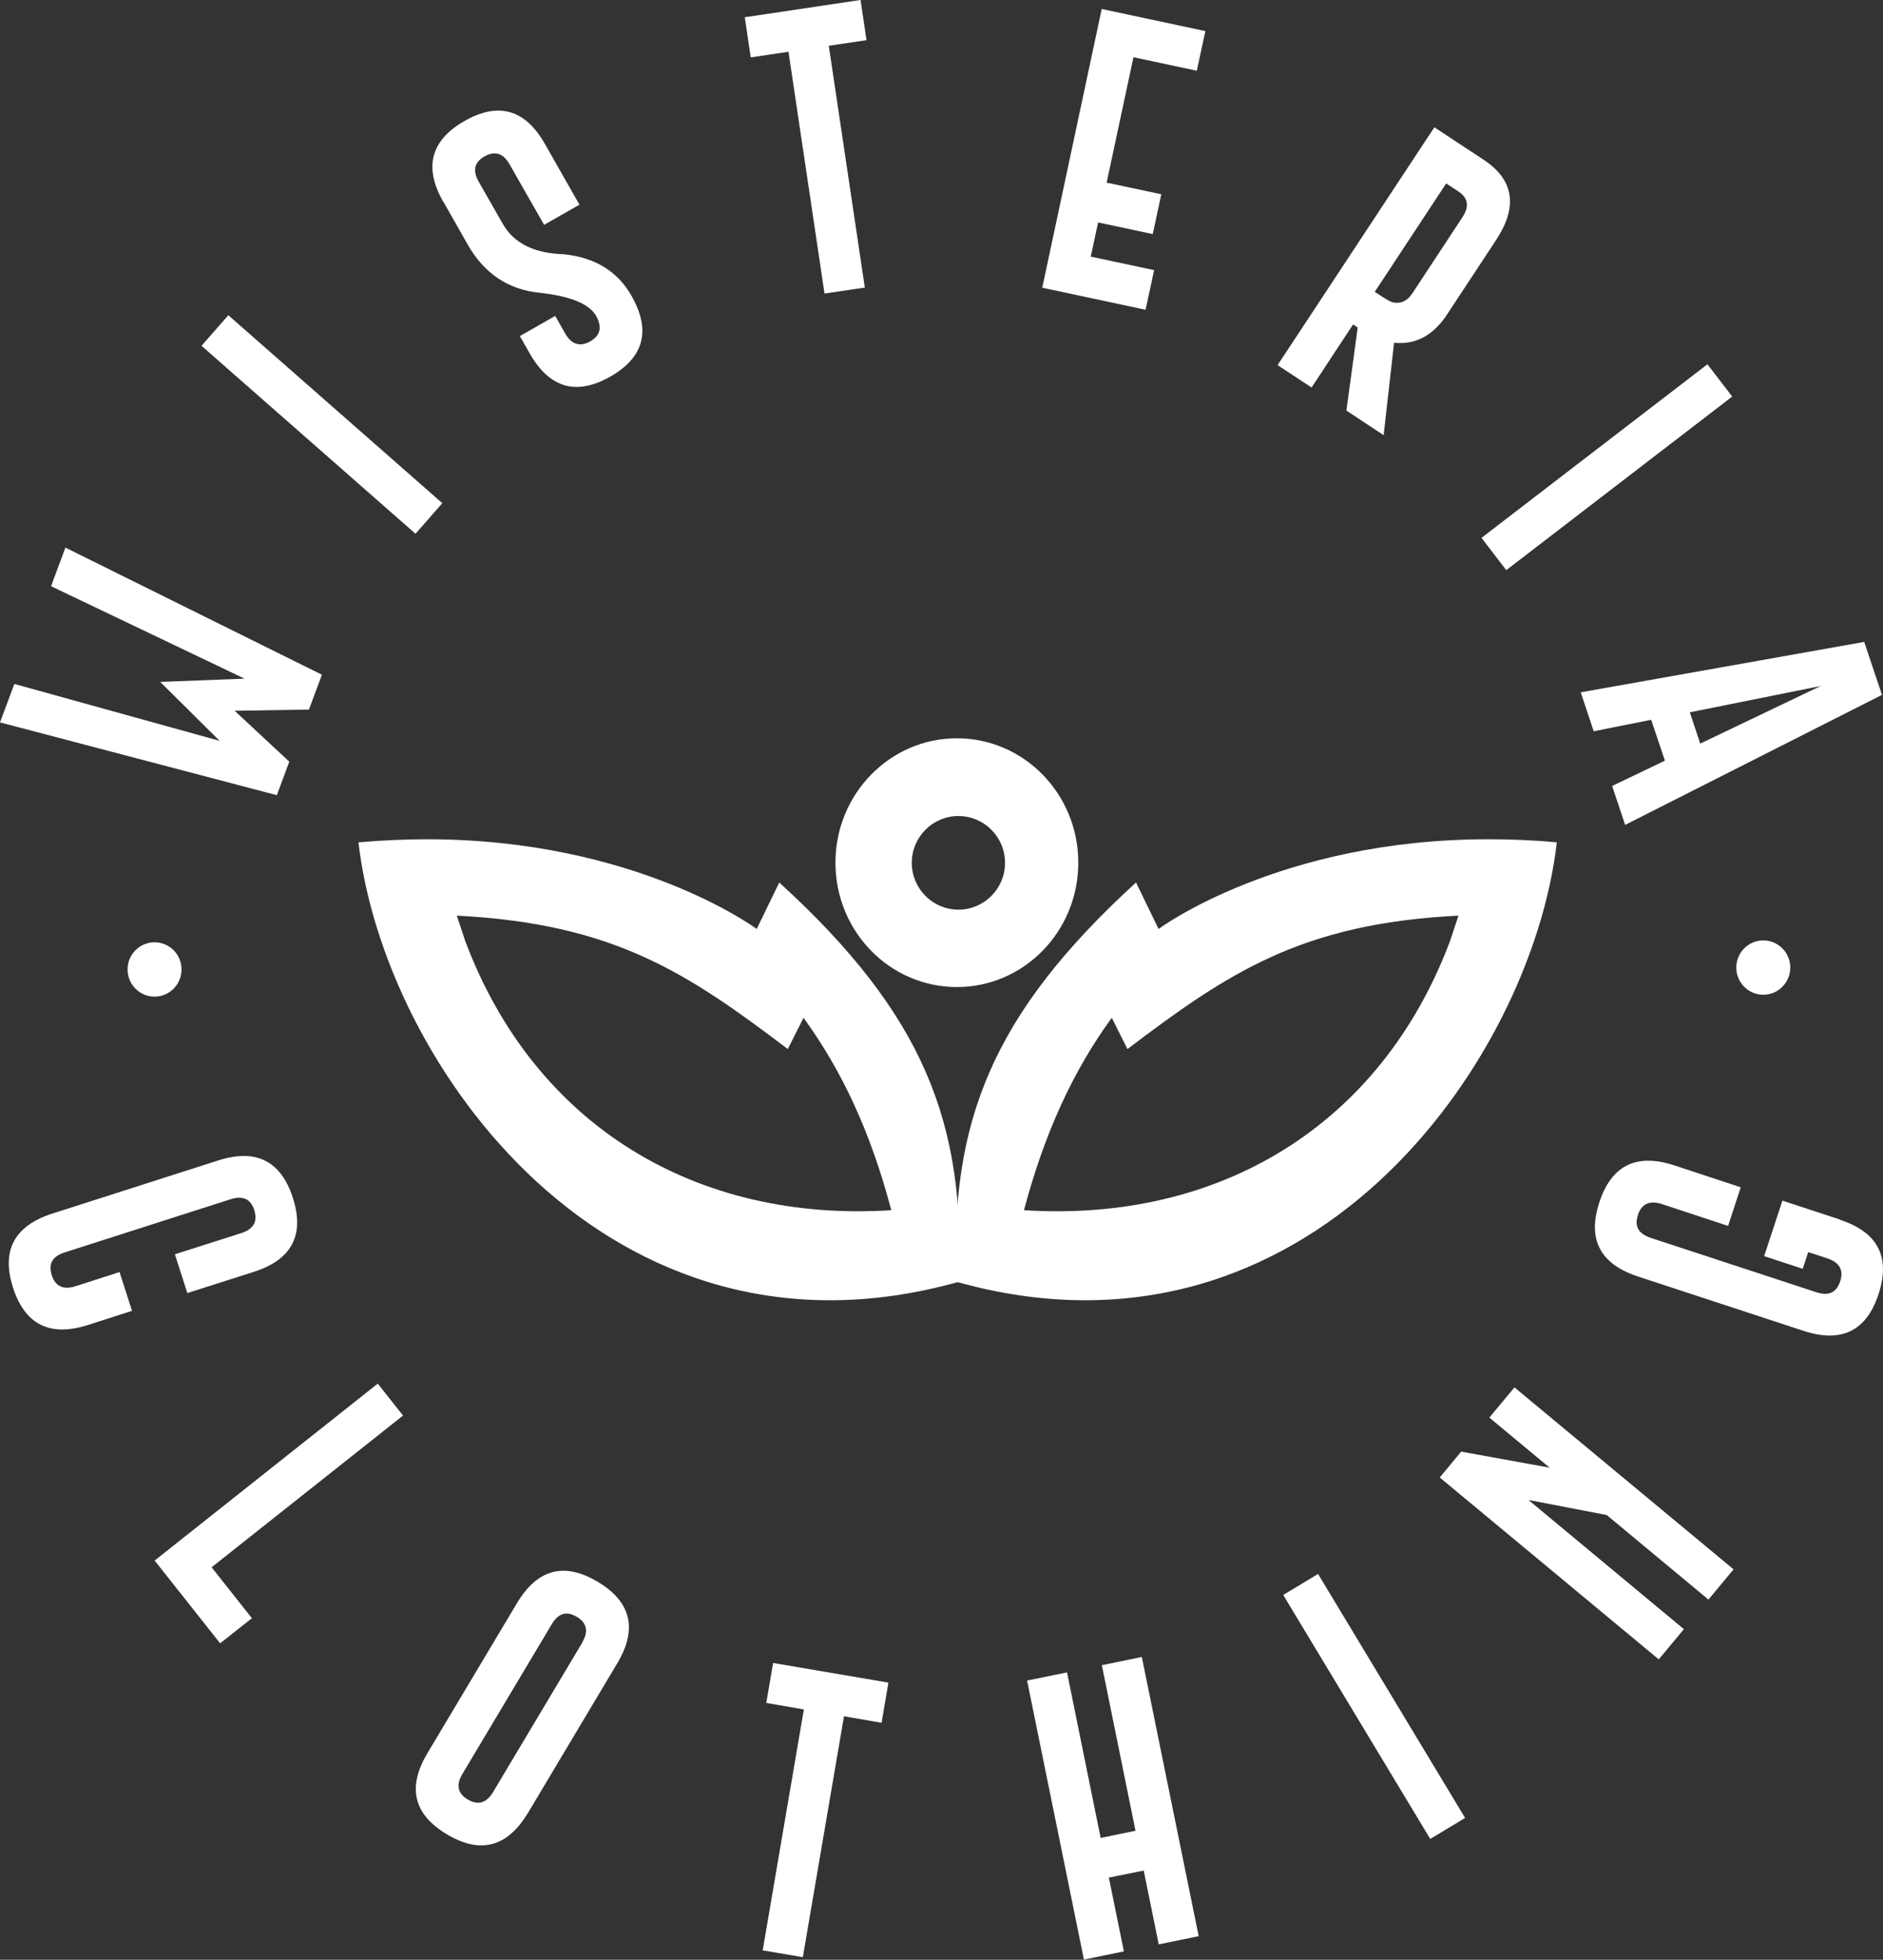
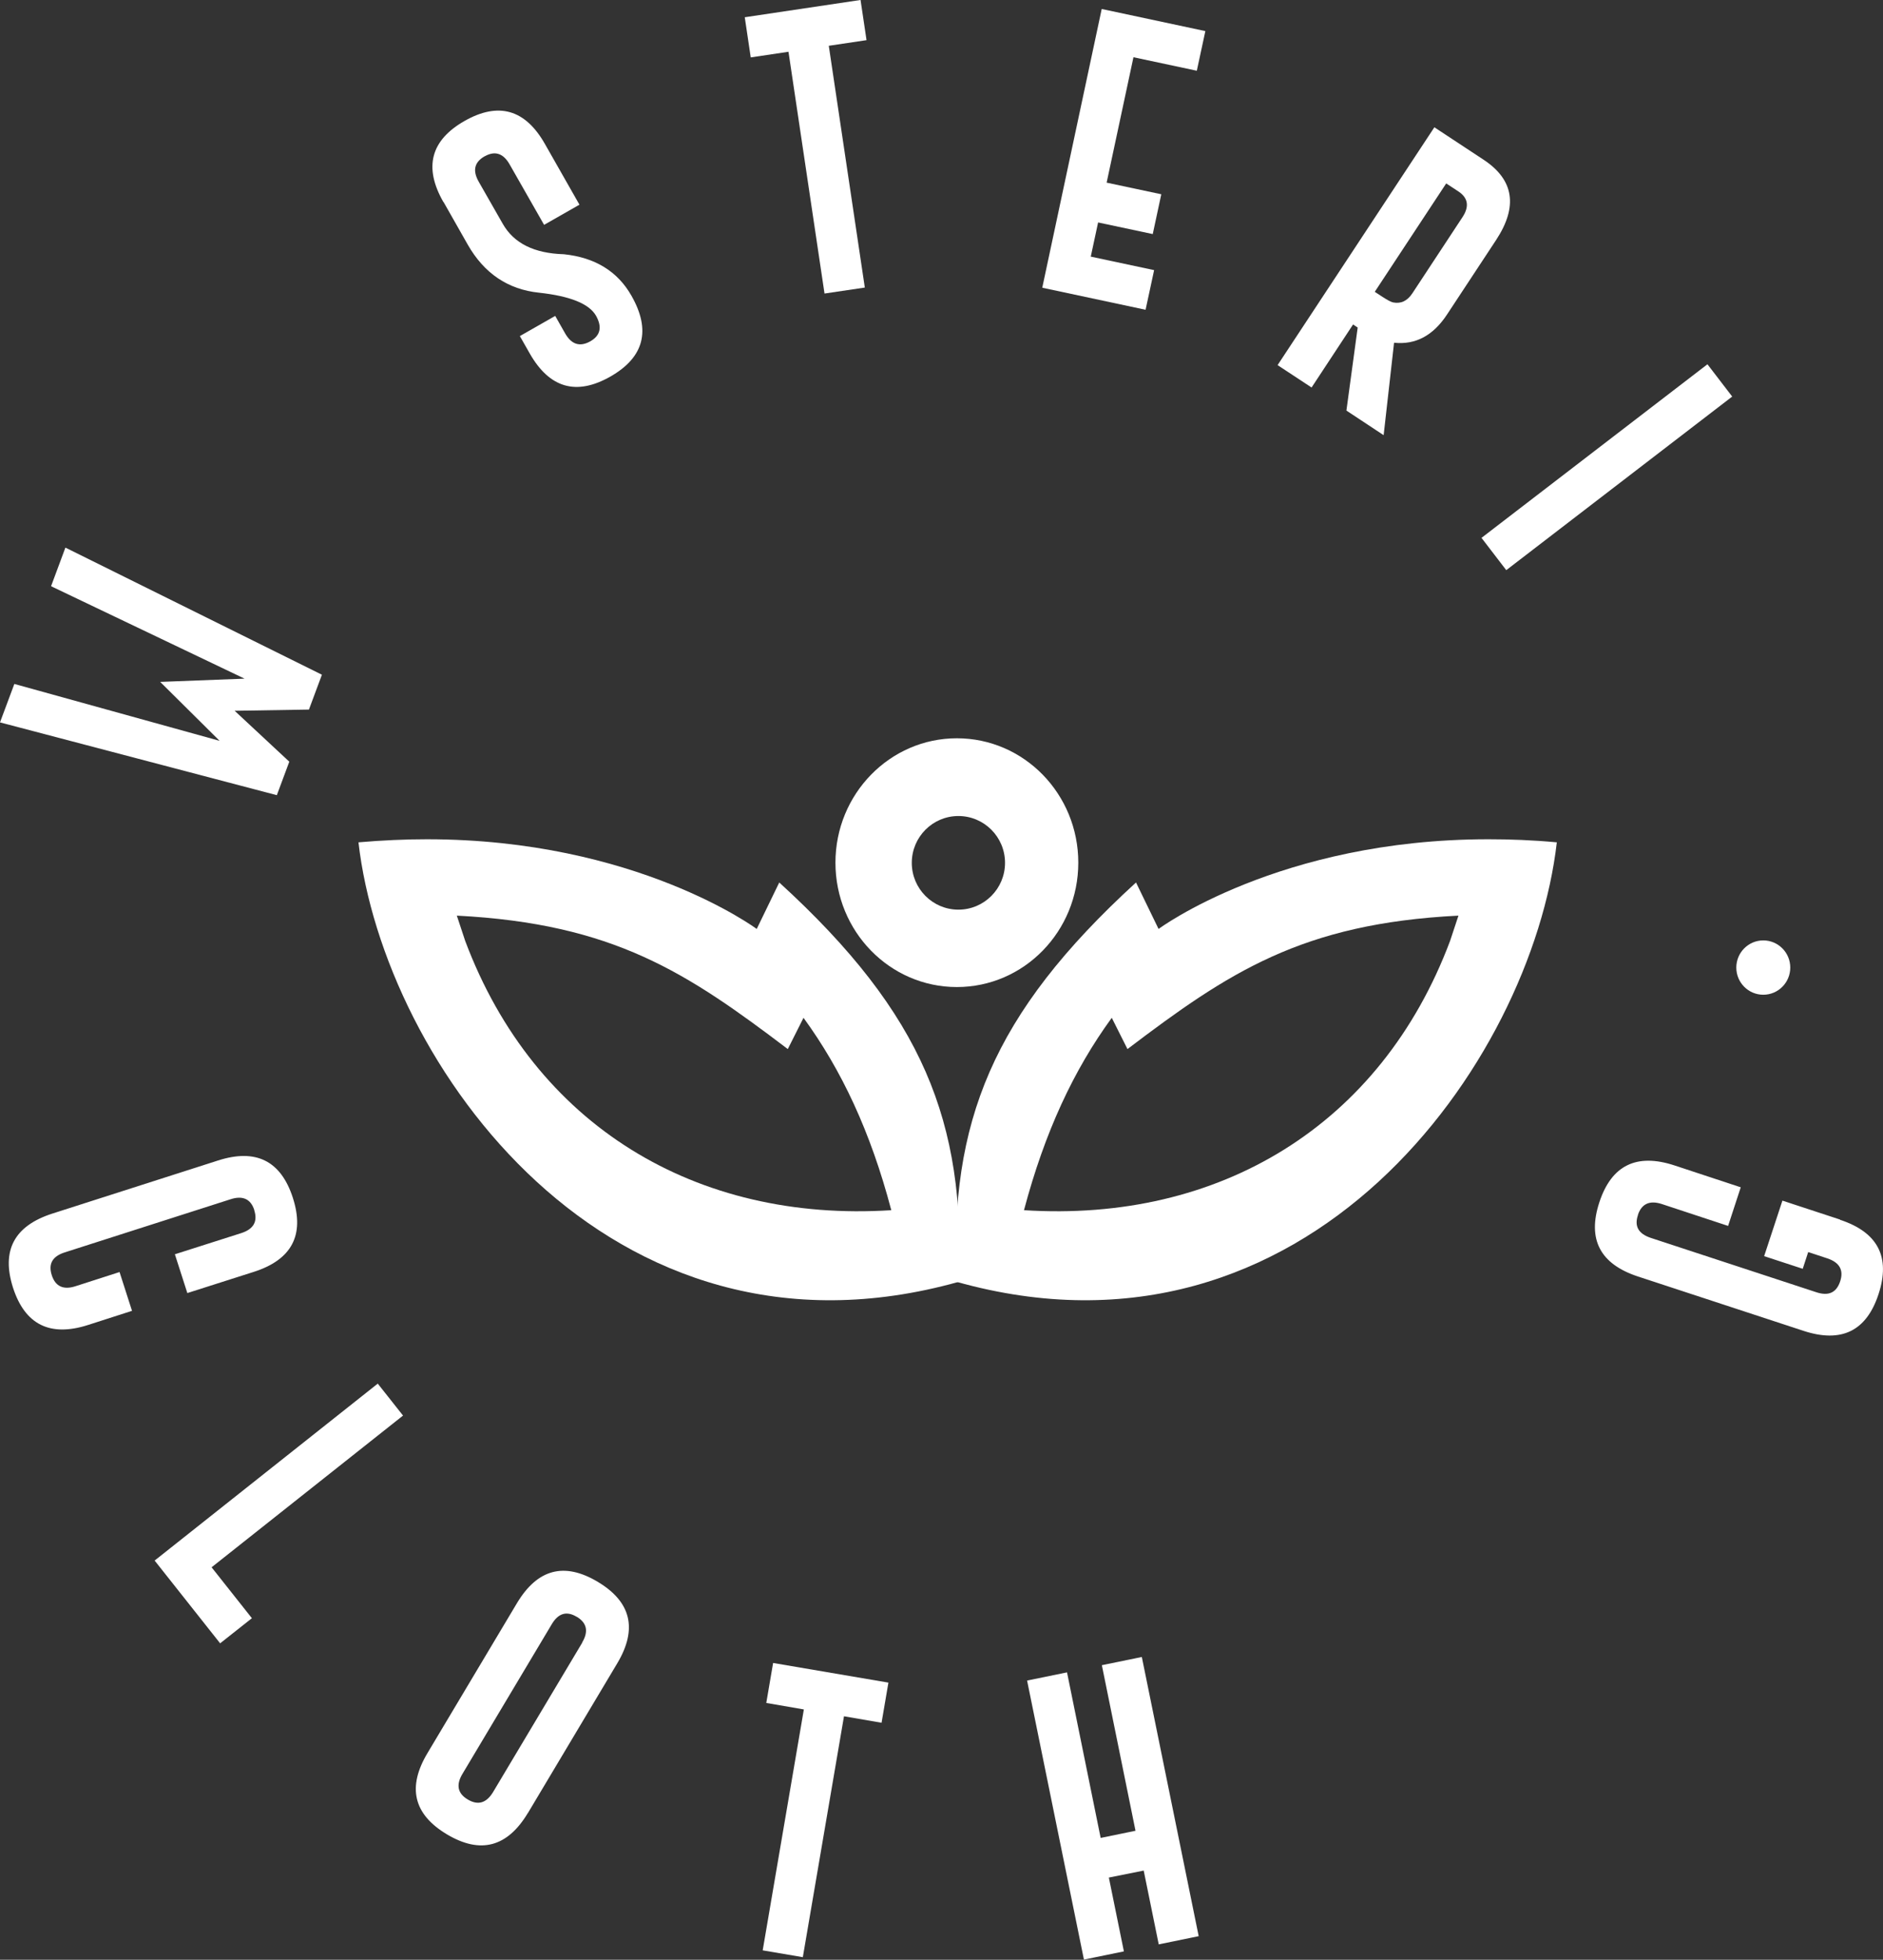
<svg xmlns="http://www.w3.org/2000/svg" id="Capa_2" viewBox="0 0 110.26 114.7">
  <rect x="0" y="0" width="110.26" height="114.7" fill="#333333" stroke="none" />
  <defs>
    <style>.cls-1{fill:#fff;stroke-width:0px;}</style>
  </defs>
  <g id="Capa_1-2">
    <path class="cls-1" d="M26.75,53.59c9.18.47,13.47,3.33,19.38,7.81l.92-1.83c2.23,3.06,3.93,6.67,5.14,11.26-11.43.73-20.89-4.95-24.95-15.76M25,49.12c-1.28,0-2.62.06-4.01.18,1.48,12.89,14.61,31.49,35.16,25.72.38-9.33-2.07-15.66-10.52-23.37l-1.32,2.72s-7.06-5.25-19.31-5.25h0Z" />
    <path class="cls-1" d="M84.91,55.07c-4.06,10.81-13.52,16.49-24.95,15.76,1.22-4.59,2.91-8.2,5.14-11.26l.92,1.83c5.91-4.48,10.2-7.35,19.38-7.81M87.15,49.12c-12.25,0-19.31,5.25-19.31,5.25l-1.32-2.72c-8.45,7.72-10.9,14.04-10.52,23.37,20.54,5.77,33.68-12.83,35.16-25.72-1.39-.13-2.73-.18-4.01-.18h0Z" />
    <path class="cls-1" d="M56.03,43.21c-3.92,0-7.11,3.26-7.11,7.28s3.18,7.28,7.11,7.28,7.11-3.26,7.11-7.28-3.18-7.28-7.11-7.28ZM56.12,53.24c-1.51,0-2.73-1.23-2.73-2.74s1.22-2.74,2.73-2.74,2.73,1.23,2.73,2.74-1.22,2.74-2.73,2.74Z" />
    <path class="cls-1" d="M13.74,41.6l3.2,2.98-.73,1.96L0,42.28l.84-2.25,12.02,3.33-3.48-3.45,4.94-.19-11.33-5.41.84-2.26,15.02,7.44-.76,2.04-4.35.07Z" />
-     <path class="cls-1" d="M11.8,20.24l1.57-1.79,12.53,11-1.57,1.79-12.53-11Z" />
    <path class="cls-1" d="M25.96,11.82c-1.16-2.03-.74-3.61,1.24-4.74,1.99-1.13,3.56-.68,4.71,1.35l2.02,3.55-2.07,1.18-2.02-3.54c-.37-.65-.86-.81-1.46-.47h-.01c-.6.35-.71.84-.33,1.5l1.4,2.45c.65,1.14,1.84,1.73,3.58,1.78,1.82.19,3.14,1,3.95,2.42,1.16,2.03.75,3.61-1.23,4.74-1.99,1.13-3.56.68-4.72-1.35l-.58-1.02,2.07-1.18.58,1.02c.37.65.86.81,1.47.47.6-.34.71-.84.34-1.5-.4-.7-1.51-1.15-3.34-1.35-1.82-.19-3.21-1.13-4.17-2.81l-1.42-2.5Z" />
    <path class="cls-1" d="M50.39,0l.35,2.35-2.21.33,2.11,14.15-2.36.35-2.11-14.15-2.21.33-.35-2.35,6.77-1.01Z" />
    <path class="cls-1" d="M64.53.53l6.05,1.29-.5,2.32-3.71-.79-1.57,7.34,3.2.68-.5,2.33-3.2-.68-.43,2,3.71.79-.5,2.32-6.05-1.29,3.48-16.31Z" />
    <path class="cls-1" d="M81.63,20.06l-.61,5.41-2.18-1.44.66-4.86-.27-.18-2.43,3.69-1.99-1.31,9.18-13.92,2.9,1.91c1.76,1.17,2,2.73.72,4.68l-2.88,4.37c-.81,1.23-1.84,1.78-3.09,1.65ZM84.68,10.74l-4.18,6.34.46.3c.28.18.48.29.61.32.46.09.83-.08,1.13-.53l2.93-4.45c.42-.63.34-1.14-.24-1.52l-.7-.46Z" />
    <path class="cls-1" d="M99.98,21.32l1.45,1.89-13.23,10.16-1.45-1.89,13.23-10.16Z" />
-     <path class="cls-1" d="M96.68,42.13l-3.36.67-.76-2.28,16.6-2.95,1.04,3.1-15.04,7.61-.76-2.28,3.09-1.48-.8-2.38ZM99.56,43.52l7.05-3.37-7.66,1.54.61,1.84Z" />
    <path class="cls-1" d="M5.15,77.55c-2.22.71-3.69-.02-4.39-2.19-.69-2.17.07-3.61,2.3-4.33l9.71-3.11c2.22-.71,3.68.02,4.38,2.19.7,2.18-.07,3.62-2.29,4.33l-3.89,1.24-.73-2.27,3.89-1.24c.71-.23.97-.67.76-1.33v-.02c-.21-.65-.68-.86-1.39-.63l-9.71,3.11c-.72.23-.97.67-.76,1.33.21.66.68.88,1.39.65l2.58-.83.73,2.27-2.58.83Z" />
    <path class="cls-1" d="M9.05,91.34l13.07-10.36,1.48,1.87-11.21,8.88,2.36,2.98-1.86,1.47-3.84-4.85Z" />
    <path class="cls-1" d="M30.91,106.11c-1.2,2-2.78,2.42-4.74,1.25-1.96-1.17-2.34-2.76-1.13-4.77l5.23-8.76c1.2-2,2.77-2.42,4.73-1.25,1.96,1.17,2.34,2.76,1.15,4.76l-5.23,8.76ZM34.09,96.13c.38-.64.28-1.14-.31-1.5h-.01c-.59-.36-1.08-.21-1.46.43l-5.23,8.76c-.39.65-.28,1.15.31,1.5.6.36,1.09.21,1.48-.43l5.23-8.76Z" />
    <path class="cls-1" d="M52.02,98.49l-.4,2.34-2.2-.38-2.41,14.1-2.35-.4,2.41-14.1-2.2-.38.4-2.34,6.75,1.15Z" />
    <path class="cls-1" d="M60.14,98.36l2.34-.48,1.97,9.69,2.04-.42-1.97-9.69,2.34-.48,3.33,16.34-2.34.48-.88-4.32-2.04.41.88,4.32-2.34.48-3.33-16.34Z" />
-     <path class="cls-1" d="M75.14,93.35l2.04-1.23,8.61,14.28-2.04,1.23-8.61-14.28Z" />
-     <path class="cls-1" d="M84.31,86.47l1.25-1.51,5.18.94-3.53-2.93,1.47-1.77,12.83,10.65-1.47,1.77-5.96-4.95-4.58-.88,9.1,7.56-1.47,1.77-12.83-10.65Z" />
    <path class="cls-1" d="M107.74,71.39c2.22.73,2.97,2.18,2.26,4.35-.71,2.17-2.18,2.88-4.4,2.15l-9.69-3.18c-2.22-.73-2.97-2.18-2.26-4.34.71-2.17,2.18-2.89,4.4-2.16l3.88,1.28-.74,2.26-3.88-1.28c-.71-.23-1.18-.02-1.4.63v.02c-.22.65.03,1.09.75,1.33l9.69,3.18c.72.24,1.18.03,1.4-.63.22-.66-.03-1.11-.75-1.35l-1.12-.37-.32.98-2.26-.74,1.07-3.25,3.38,1.11Z" />
    <ellipse class="cls-1" cx="103.25" cy="56.63" rx="1.58" ry="1.59" />
-     <ellipse class="cls-1" cx="9.05" cy="56.74" rx="1.58" ry="1.59" />
  </g>
</svg>